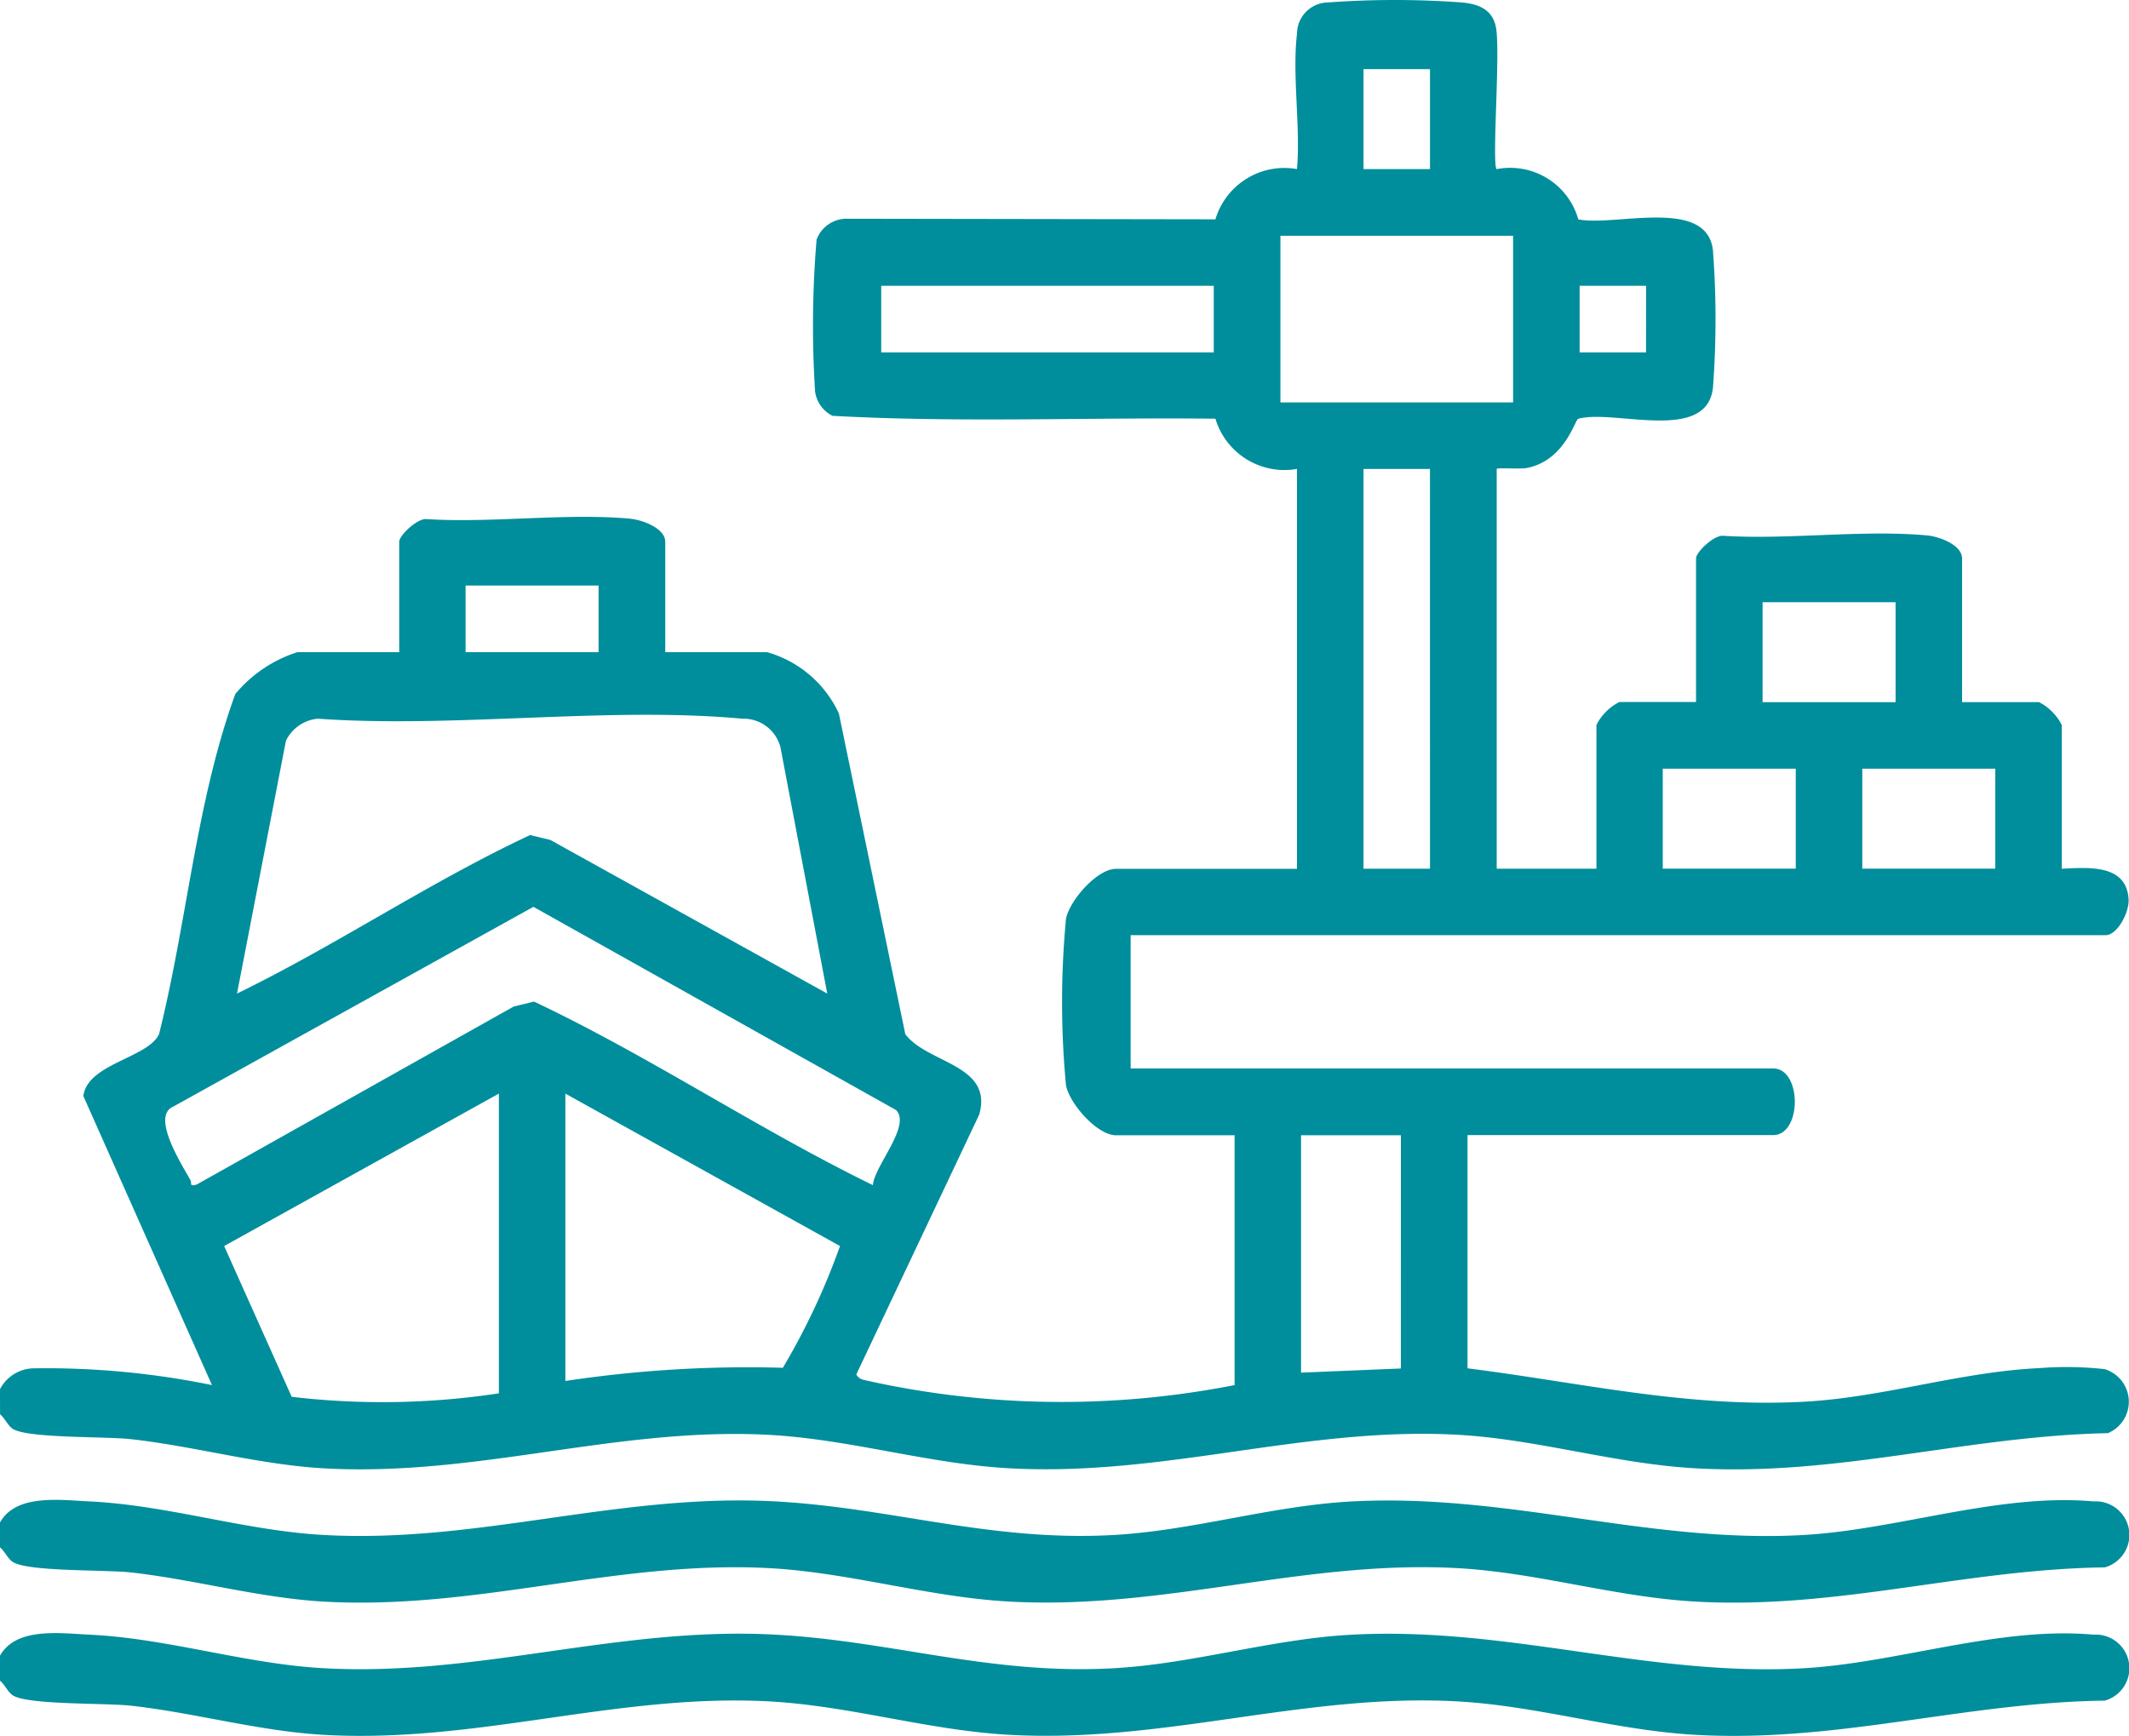
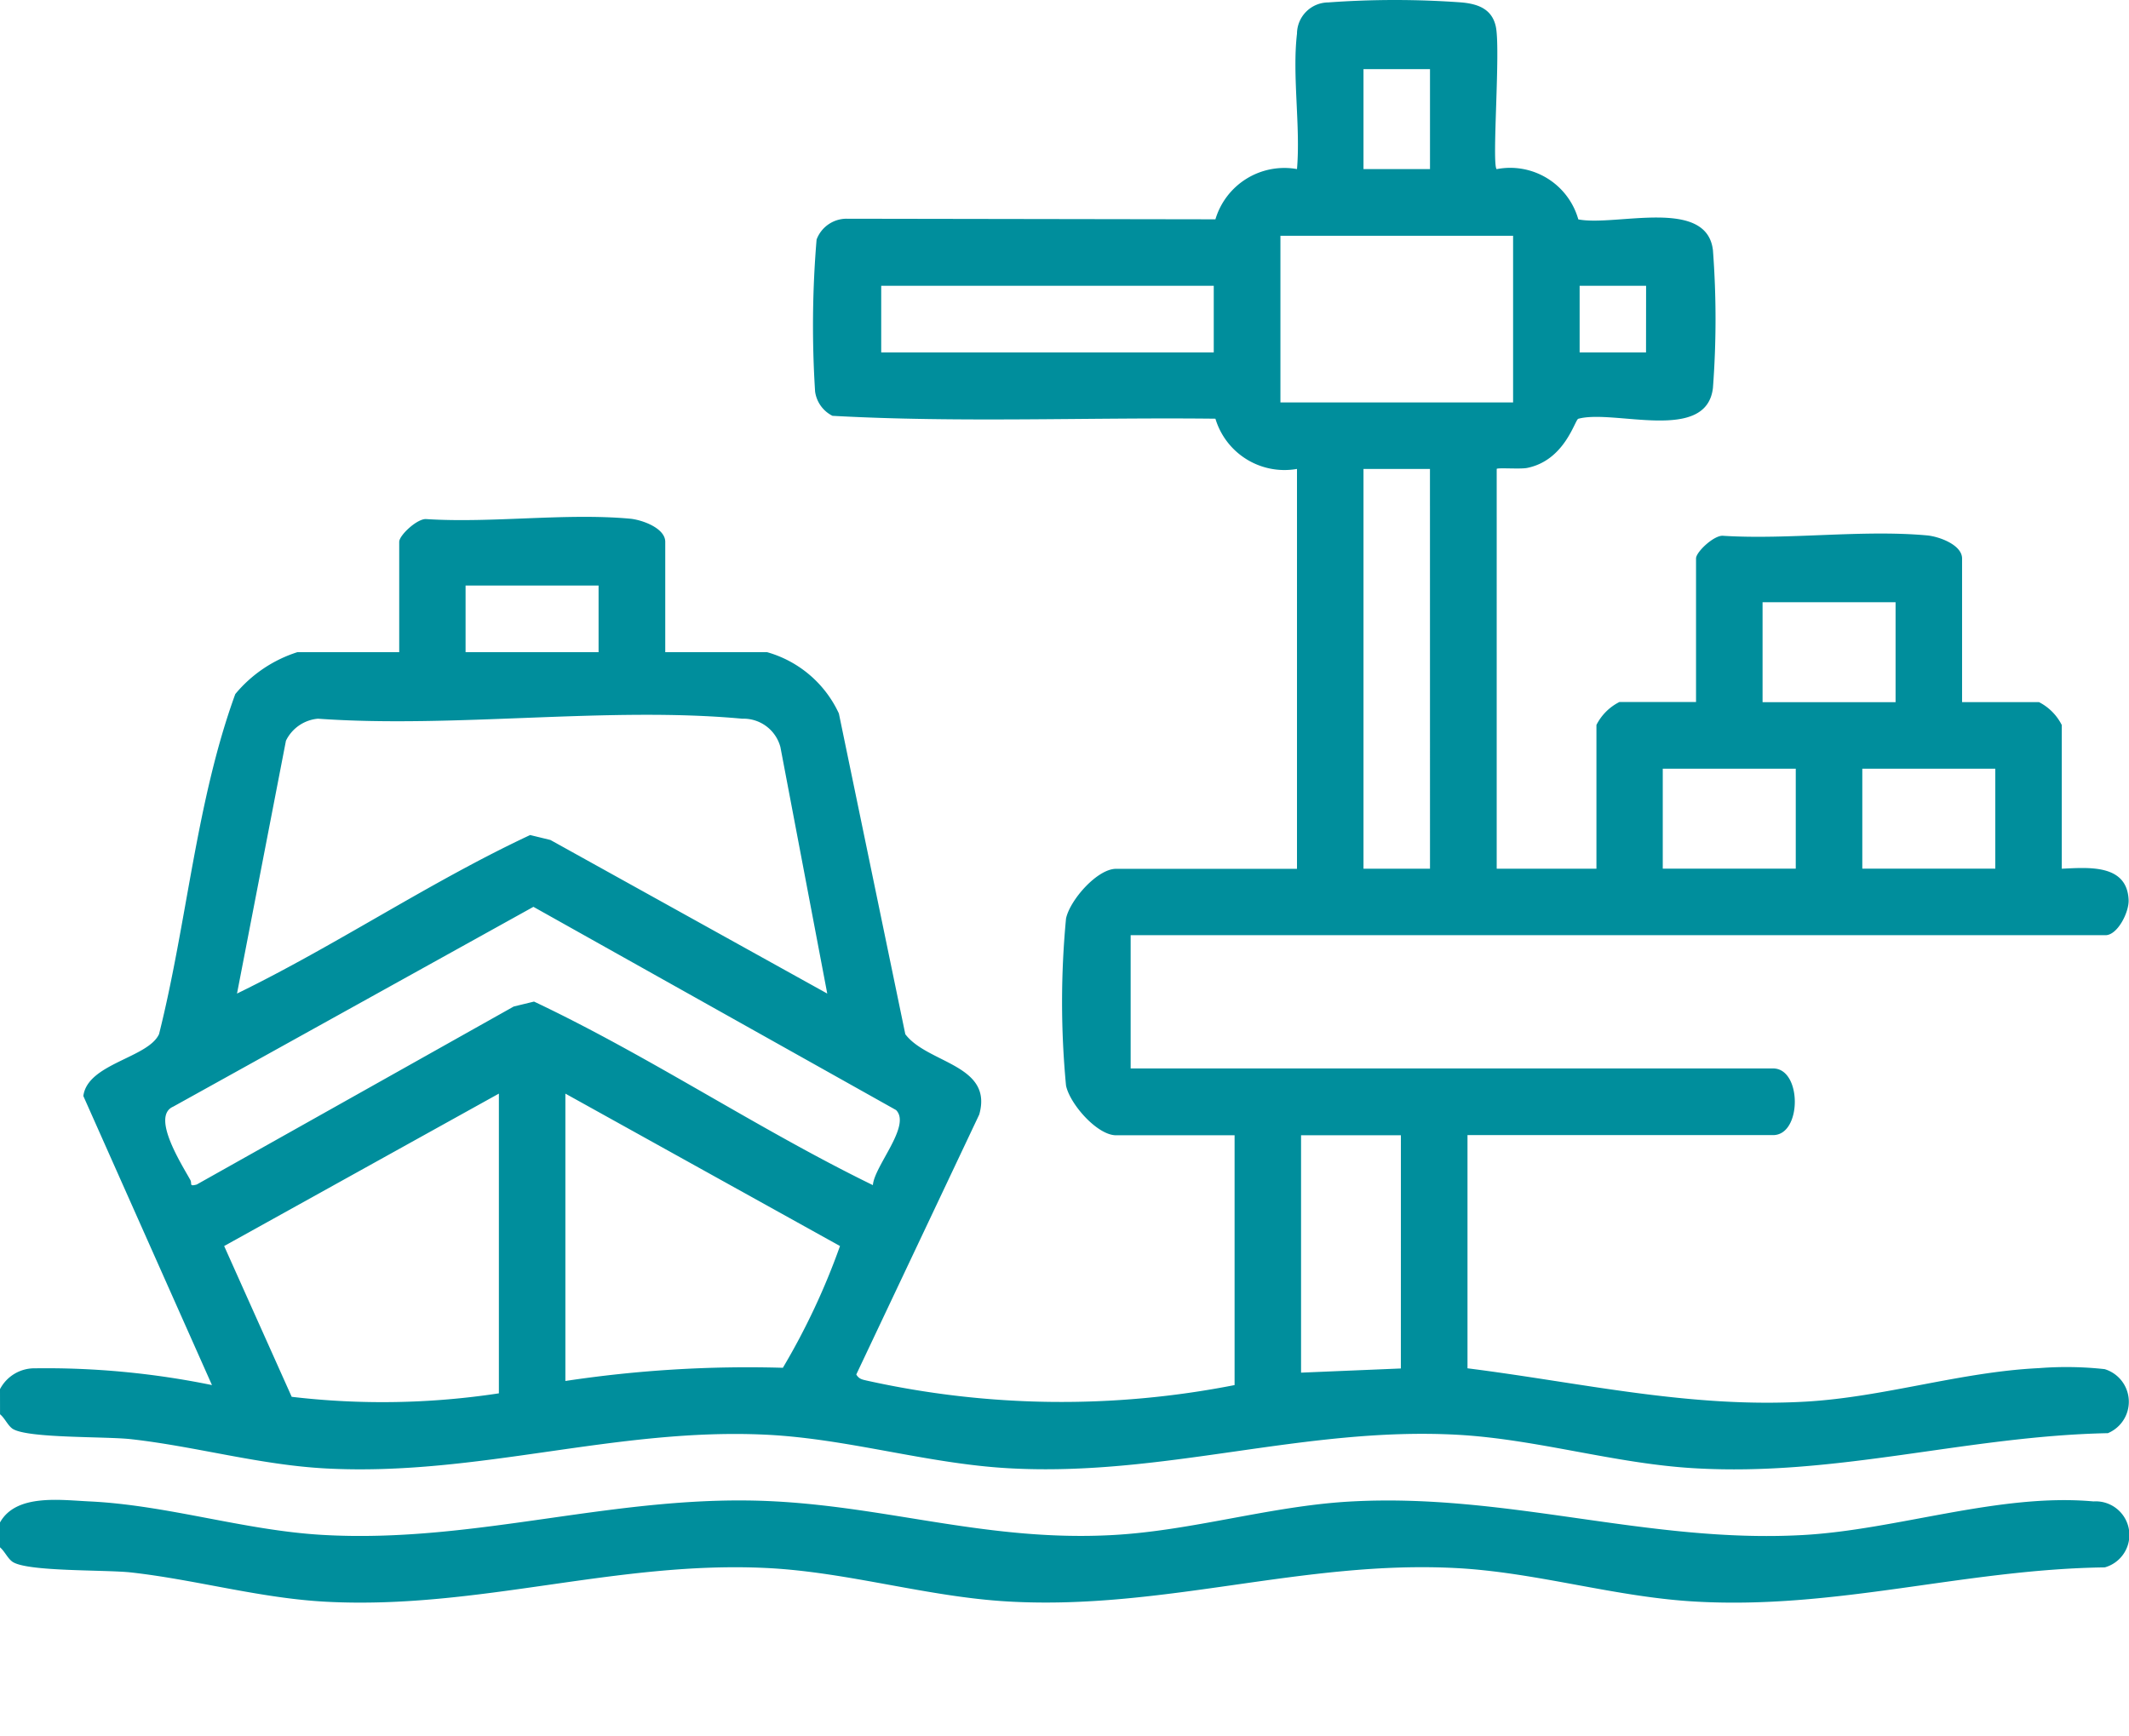
<svg xmlns="http://www.w3.org/2000/svg" id="Group_26107" data-name="Group 26107" width="61.308" height="50" viewBox="0 0 61.308 50">
  <defs>
    <clipPath id="clip-path">
      <rect id="Rectangle_7589" data-name="Rectangle 7589" width="61.308" height="50" fill="#008e9c" />
    </clipPath>
  </defs>
  <g id="Group_25796" data-name="Group 25796" transform="translate(0 0)" clip-path="url(#clip-path)">
    <path id="Path_16308" data-name="Path 16308" d="M0,40.012a1.119,1.119,0,0,1,1.013-.6,23.783,23.783,0,0,1,5.091.483L2.4,31.569c.12-.937,1.864-1.094,2.18-1.783.809-3.225,1.064-6.685,2.195-9.794a3.834,3.834,0,0,1,1.788-1.207h2.933V15.607c0-.191.53-.684.785-.655,1.888.12,4-.181,5.863-.012.343.032,1.013.27,1.013.667v3.178h2.933a3.252,3.252,0,0,1,2.067,1.766l1.913,9.238c.638.846,2.536.873,2.129,2.313L24.658,39.59c.081.135.172.145.307.177a25.837,25.837,0,0,0,10.587.128V32.7H32.14c-.544,0-1.332-.9-1.442-1.432a25.434,25.434,0,0,1,0-4.811c.113-.535.9-1.432,1.442-1.432h5.209V13.507A2.076,2.076,0,0,1,35,12.06c-3.671-.042-7.374.12-11.028-.083a.923.923,0,0,1-.5-.7A29.8,29.8,0,0,1,23.515,6.9a.923.923,0,0,1,.841-.6L35,6.317A2.072,2.072,0,0,1,37.349,4.87c.105-1.234-.142-2.693,0-3.9a.906.906,0,0,1,.9-.9,26.376,26.376,0,0,1,3.838,0c.463.042.873.181.986.689.145.643-.12,3.97.025,4.113a2.038,2.038,0,0,1,2.352,1.447c1.072.211,3.7-.65,3.877.89a26.391,26.391,0,0,1,0,3.963c-.184,1.6-2.845.608-3.877.89-.1.027-.383,1.2-1.479,1.417-.2.039-.871-.015-.871.029V25.021h2.872V20.881a1.492,1.492,0,0,1,.66-.66H48.84V16.085c0-.189.53-.684.785-.652,1.888.118,4-.181,5.863-.012.343.029,1.013.27,1.013.665v4.137h2.214a1.5,1.5,0,0,1,.657.66v4.139c.763-.034,1.881-.142,1.925.9.015.353-.319,1.015-.667,1.015H32.559v3.838h18.5c.834,0,.834,1.92,0,1.92h-8.8v6.717c3.3.417,6.391,1.153,9.755.959,2.251-.132,4.446-.856,6.7-.964a10.1,10.1,0,0,1,1.893.029A.981.981,0,0,1,60.7,41.28c-4.078.083-7.791,1.253-11.916,1.01-2.286-.132-4.534-.839-6.82-.964-4.422-.24-8.451,1.219-12.931.964-2.332-.132-4.605-.846-6.94-.964-4.348-.218-8.316,1.2-12.7.971-1.908-.1-3.742-.633-5.623-.844-.758-.083-2.98-.02-3.409-.3-.142-.1-.223-.307-.36-.417ZM41.179,1.991H39.264V4.87h1.915Zm2.393,4.8h-6.7v4.8h6.7Zm-8.62,1.44H25.376v1.92h9.576Zm12.45,0H45.488v1.92H47.4Zm-6.224,5.277H39.264V25.021h1.915ZM17.237,16.865h-3.83v1.92h3.83Zm37.349.481h-3.83v2.879h3.83ZM23.822,28.618l-1.349-7.1a1.1,1.1,0,0,0-1.1-.817c-3.872-.358-8.286.28-12.217,0a1.135,1.135,0,0,0-.922.635L6.825,28.618c2.874-1.4,5.557-3.217,8.441-4.566l.584.142Zm27.89-6.477h-3.83v2.879h3.83Zm5.746,0h-3.83v2.879h3.83ZM25.136,34.136c.042-.554,1.113-1.714.667-2.163L15.361,26.12,4.988,31.875c-.638.275.226,1.633.49,2.107.064.11-.047.2.186.137l9.13-5.128.584-.142c3.328,1.574,6.445,3.671,9.758,5.287M14.366,31.5l-7.911,4.39L8.4,40.233a22.3,22.3,0,0,0,5.966-.1Zm1.915,0v8.277a35.162,35.162,0,0,1,6.263-.38,20.006,20.006,0,0,0,1.645-3.507Zm24.06,1.2H37.466v6.837l2.874-.12Z" transform="translate(0 0)" fill="#008e9c" />
    <path id="Path_16309" data-name="Path 16309" d="M0,18.986v-.719c.463-.826,1.717-.647,2.58-.606,2.251.108,4.451.834,6.7.964,4.48.26,8.534-1.211,13.054-.964,3.333.181,6.182,1.16,9.7.969,2.29-.123,4.532-.831,6.817-.964,4.534-.262,8.586,1.209,13.054.964,2.717-.147,5.66-1.216,8.38-.969a.969.969,0,0,1,.326,1.9c-4.054.054-7.717,1.224-11.823.983-2.286-.132-4.534-.836-6.82-.961-4.422-.243-8.451,1.216-12.931.961-2.332-.132-4.605-.846-6.94-.964-4.348-.218-8.316,1.2-12.7.971-1.908-.1-3.742-.633-5.623-.844C3.011,19.624.79,19.69.36,19.4c-.142-.1-.223-.3-.36-.417" transform="translate(0 25.585)" fill="#008e9c" />
-     <path id="Path_16310" data-name="Path 16310" d="M0,20.551v-.719c.463-.826,1.717-.647,2.58-.606,2.251.108,4.451.834,6.7.964,4.48.26,8.534-1.211,13.054-.964,3.333.181,6.182,1.16,9.7.969,2.29-.123,4.532-.831,6.817-.964,4.534-.262,8.586,1.209,13.054.964,2.717-.147,5.66-1.216,8.38-.969a.969.969,0,0,1,.326,1.9c-4.054.054-7.717,1.224-11.823.983-2.286-.132-4.534-.836-6.82-.961-4.422-.243-8.451,1.216-12.931.961-2.332-.132-4.605-.846-6.94-.964-4.348-.218-8.316,1.2-12.7.971-1.908-.1-3.742-.633-5.623-.844-.758-.083-2.98-.017-3.409-.3-.142-.1-.223-.3-.36-.417" transform="translate(0 27.858)" fill="#008e9c" />
  </g>
</svg>